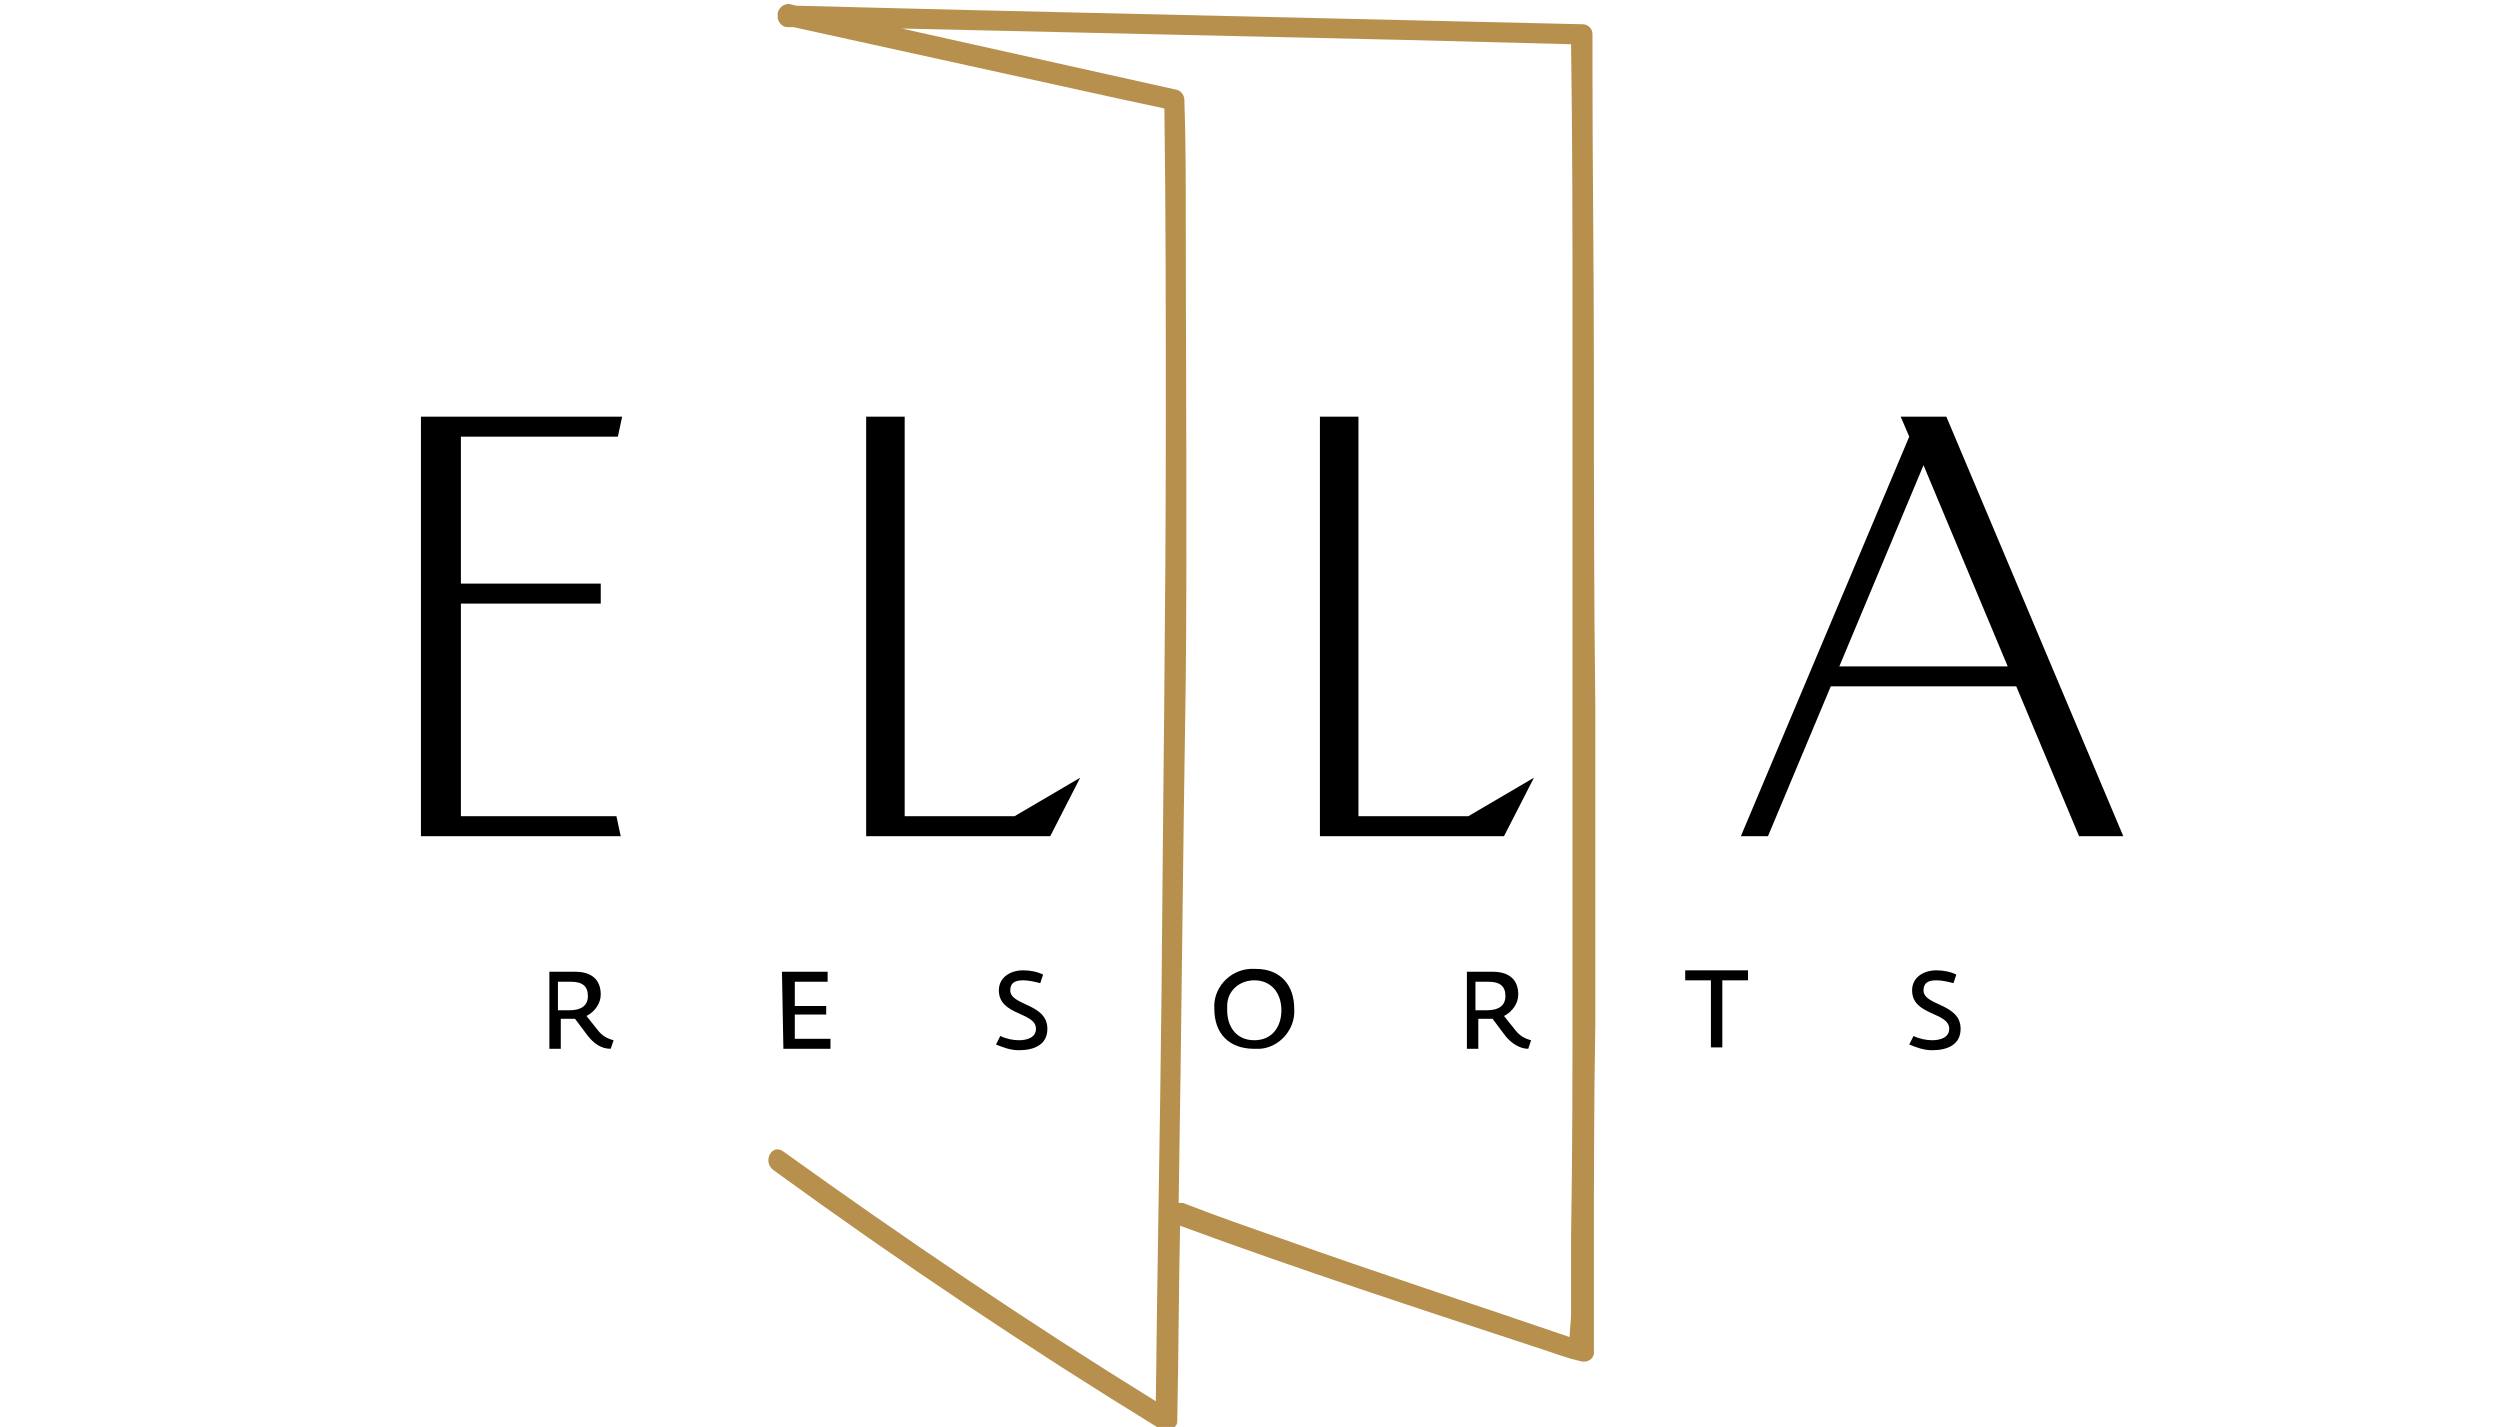
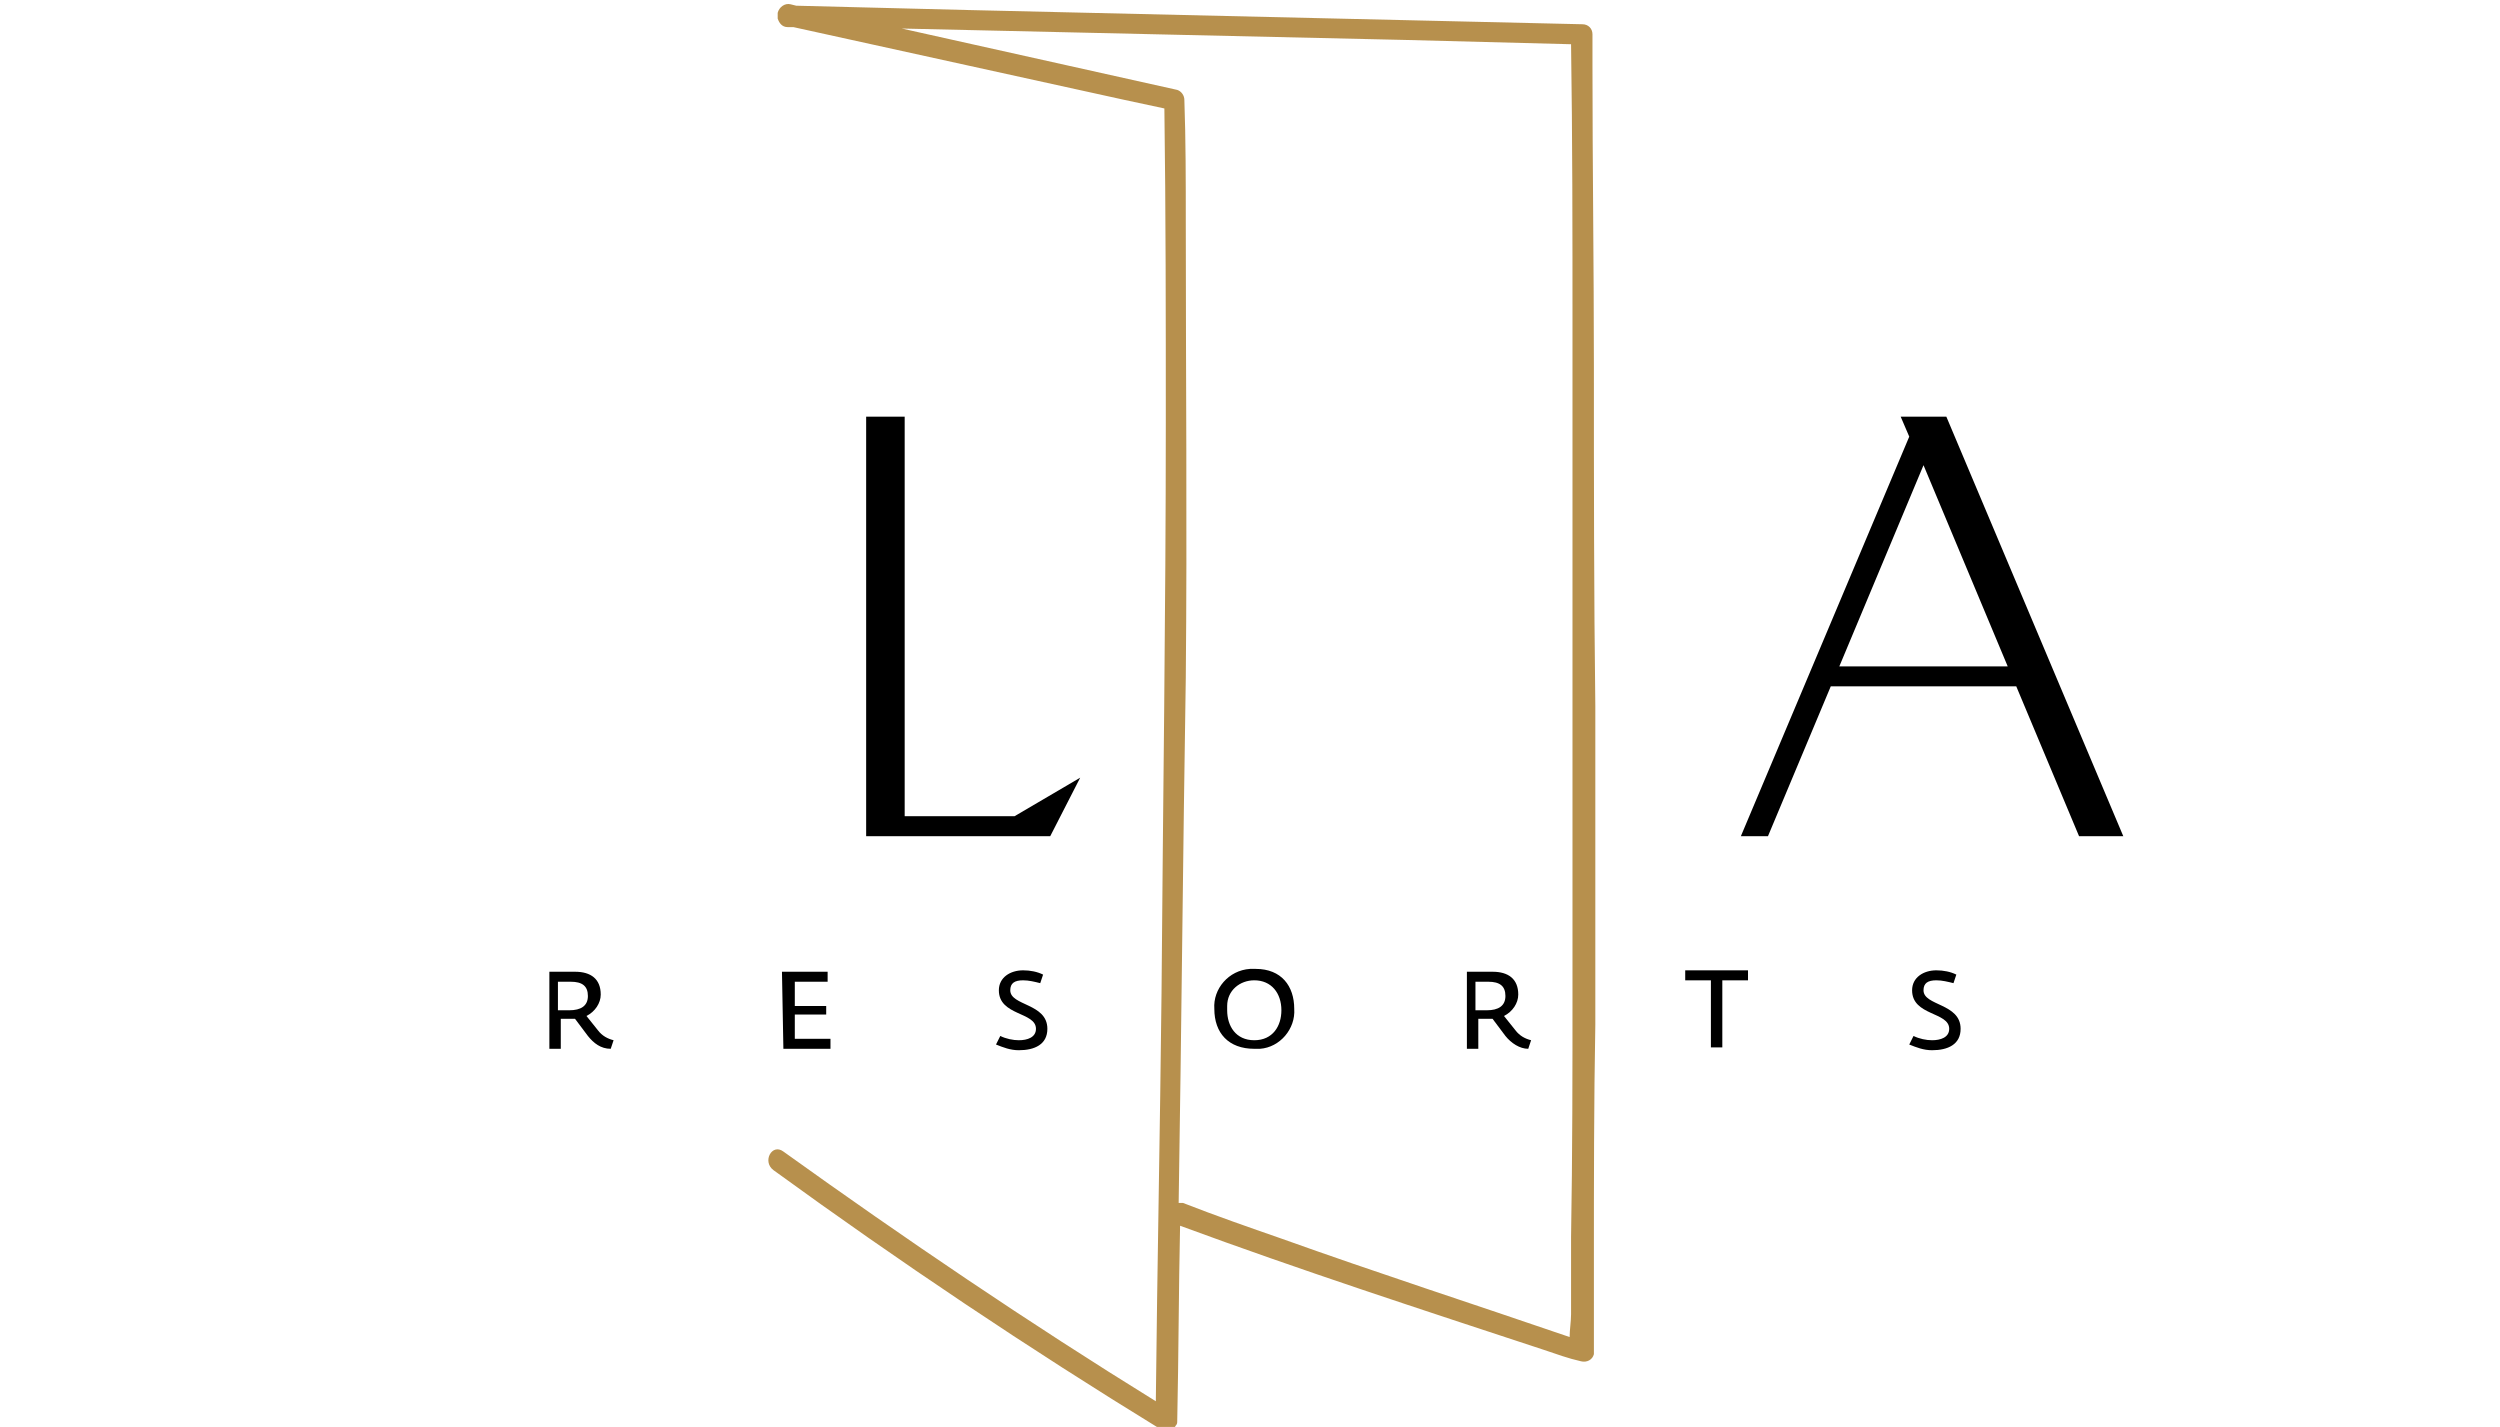
<svg xmlns="http://www.w3.org/2000/svg" version="1.1" id="Layer_1" x="0px" y="0px" viewBox="0 0 175.2 100" style="enable-background:new 0 0 175.2 100;" xml:space="preserve">
  <style type="text/css">
	.st0{fill:#B7904D;}
</style>
  <g id="Group_1181" transform="translate(4.776 11.931)">
    <g id="Mask_Group_1" transform="translate(-4.776 -11.931)">
      <path id="door" class="st0" d="M89.8,86.8c-2.3-0.8-4.6-1.6-6.9-2.5c-0.1,0-0.2,0-0.3,0c0.2-12.3,0.3-24.5,0.5-36.8    c0.1-10.6,0-21.3,0-31.9c0-2.9,0-5.8-0.1-8.6c0-0.3-0.2-0.6-0.5-0.7L63.2,2l35.3,0.8l11.6,0.3c0.1,6.6,0.1,13.2,0.1,19.8    c0,7.9,0,15.8,0,23.7c0,7.6,0,15.1,0,22.7c0,5.8,0,11.6-0.1,17.4c0,1.8,0,3.6,0,5.4c0,0.5-0.1,1.1-0.1,1.6    C103.3,91.4,96.5,89.2,89.8,86.8 M111.7,25.7c0-7-0.1-14.1-0.1-21.1c0-0.7,0-1.5,0-2.2c0-0.4-0.3-0.7-0.7-0.7l-43.2-1L55.8,0.4    l-0.4-0.1c-0.4-0.1-0.8,0.2-0.9,0.6c0,0.1,0,0.3,0,0.4c0.1,0.3,0.3,0.6,0.7,0.6l0.4,0L78.8,7l2.8,0.6c0.1,7.3,0.1,14.7,0.1,22    c0,13.3-0.2,26.7-0.3,40c-0.1,9.5-0.3,19.1-0.4,28.6c-8.9-5.5-17.6-11.4-26.1-17.5c-0.8-0.6-1.5,0.7-0.7,1.3    c8.8,6.4,17.9,12.5,27.2,18.2c0.4,0.2,0.8,0.1,1-0.3c0.1-0.1,0.1-0.2,0.1-0.3c0.1-4.6,0.1-9.2,0.2-13.7c8.4,3.1,17,5.9,25.5,8.7    c0.9,0.3,1.7,0.6,2.6,0.8c0.4,0.1,0.8-0.1,0.9-0.5c0-0.1,0-0.1,0-0.2c0-2.1,0-4.3,0-6.4c0-5.5,0-11,0.1-16.5c0-7.4,0-14.8,0-22.3    C111.7,41.6,111.7,33.7,111.7,25.7" />
      <g id="letters">
-         <path id="Path_2" d="M29.6,29.2h14l-0.3,1.4H32.3v10.3h9.8v1.4h-9.8v14.9h10.9l0.3,1.4h-14V29.2z" />
        <path id="Path_3" d="M60.7,29.2h2.7v28h7.7l4.6-2.7l-2.1,4.1H60.7L60.7,29.2z" />
-         <path id="Path_4" d="M92.5,29.2h2.7v28h7.7l4.6-2.7l-2.1,4.1H92.5V29.2z" />
        <path id="Path_5" d="M140.7,46.7l-5.9-14.1l-5.9,14.1H140.7z M133.8,30.6l-0.6-1.4h3.2l12.4,29.4h-3.1l-4.4-10.5h-13l-4.4,10.5     H122L133.8,30.6z" />
        <path id="Path_6" d="M39.9,70.8c0.8,0,1.3-0.3,1.3-1c0-0.7-0.4-1-1.2-1h-0.9v2H39.9z M41.2,72.6l-0.9-1.2c-0.1,0-0.3,0-0.4,0     h-0.6v2.1h-0.8v-5.4h1.8c1.1,0,1.8,0.5,1.8,1.6c0,0.6-0.4,1.2-1,1.5l0.8,1c0.3,0.4,0.7,0.6,1.1,0.7l-0.2,0.6     C42.1,73.5,41.6,73.1,41.2,72.6" />
        <path id="Path_7" d="M54.8,68.1H58v0.7h-2.3v1.7h2.2v0.6h-2.2v1.7h2.5v0.7h-3.3L54.8,68.1z" />
        <path id="Path_8" d="M69.8,73.2l0.3-0.6c0.4,0.2,0.9,0.3,1.3,0.3c0.6,0,1.2-0.2,1.2-0.8c0-1.2-2.6-0.9-2.6-2.7     c0-0.9,0.8-1.4,1.7-1.4c0.5,0,1,0.1,1.4,0.3l-0.2,0.6c-0.4-0.1-0.8-0.2-1.2-0.2c-0.6,0-0.9,0.2-0.9,0.7c0,1.1,2.6,0.9,2.6,2.7     c0,1.1-0.9,1.5-2,1.5C70.8,73.6,70.3,73.4,69.8,73.2" />
        <path id="Path_9" d="M89.8,70.8c0-1.2-0.7-2.1-1.9-2.1c-1,0-1.9,0.7-1.9,1.8c0,0.1,0,0.2,0,0.3c0,1.1,0.6,2.1,1.9,2.1     C89.2,72.9,89.8,71.9,89.8,70.8 M85.1,70.7c-0.1-1.4,1-2.7,2.5-2.8c0.1,0,0.2,0,0.4,0c1.8,0,2.7,1.2,2.7,2.8     c0.1,1.4-1,2.7-2.4,2.8c-0.1,0-0.3,0-0.4,0C86.1,73.5,85.1,72.4,85.1,70.7" />
        <path id="Path_10" d="M104.2,70.8c0.8,0,1.3-0.3,1.3-1c0-0.7-0.4-1-1.2-1h-0.9v2H104.2z M105.5,72.6l-0.9-1.2c-0.1,0-0.3,0-0.4,0     h-0.6v2.1h-0.8v-5.4h1.8c1.1,0,1.8,0.5,1.8,1.6c0,0.6-0.4,1.2-1,1.5l0.8,1c0.3,0.4,0.7,0.6,1.1,0.7l-0.2,0.6     C106.5,73.5,105.9,73.1,105.5,72.6" />
        <path id="Path_11" d="M119.9,68.7h-1.8v-0.7h4.4v0.7h-1.8v4.7h-0.8V68.7z" />
        <path id="Path_12" d="M133.8,73.2l0.3-0.6c0.4,0.2,0.9,0.3,1.3,0.3c0.6,0,1.2-0.2,1.2-0.8c0-1.2-2.6-0.9-2.6-2.7     c0-0.9,0.8-1.4,1.7-1.4c0.5,0,1,0.1,1.4,0.3l-0.2,0.6c-0.4-0.1-0.8-0.2-1.2-0.2c-0.6,0-0.9,0.2-0.9,0.7c0,1.1,2.6,0.9,2.6,2.7     c0,1.1-0.9,1.5-2,1.5C134.8,73.6,134.3,73.4,133.8,73.2" />
      </g>
    </g>
  </g>
</svg>